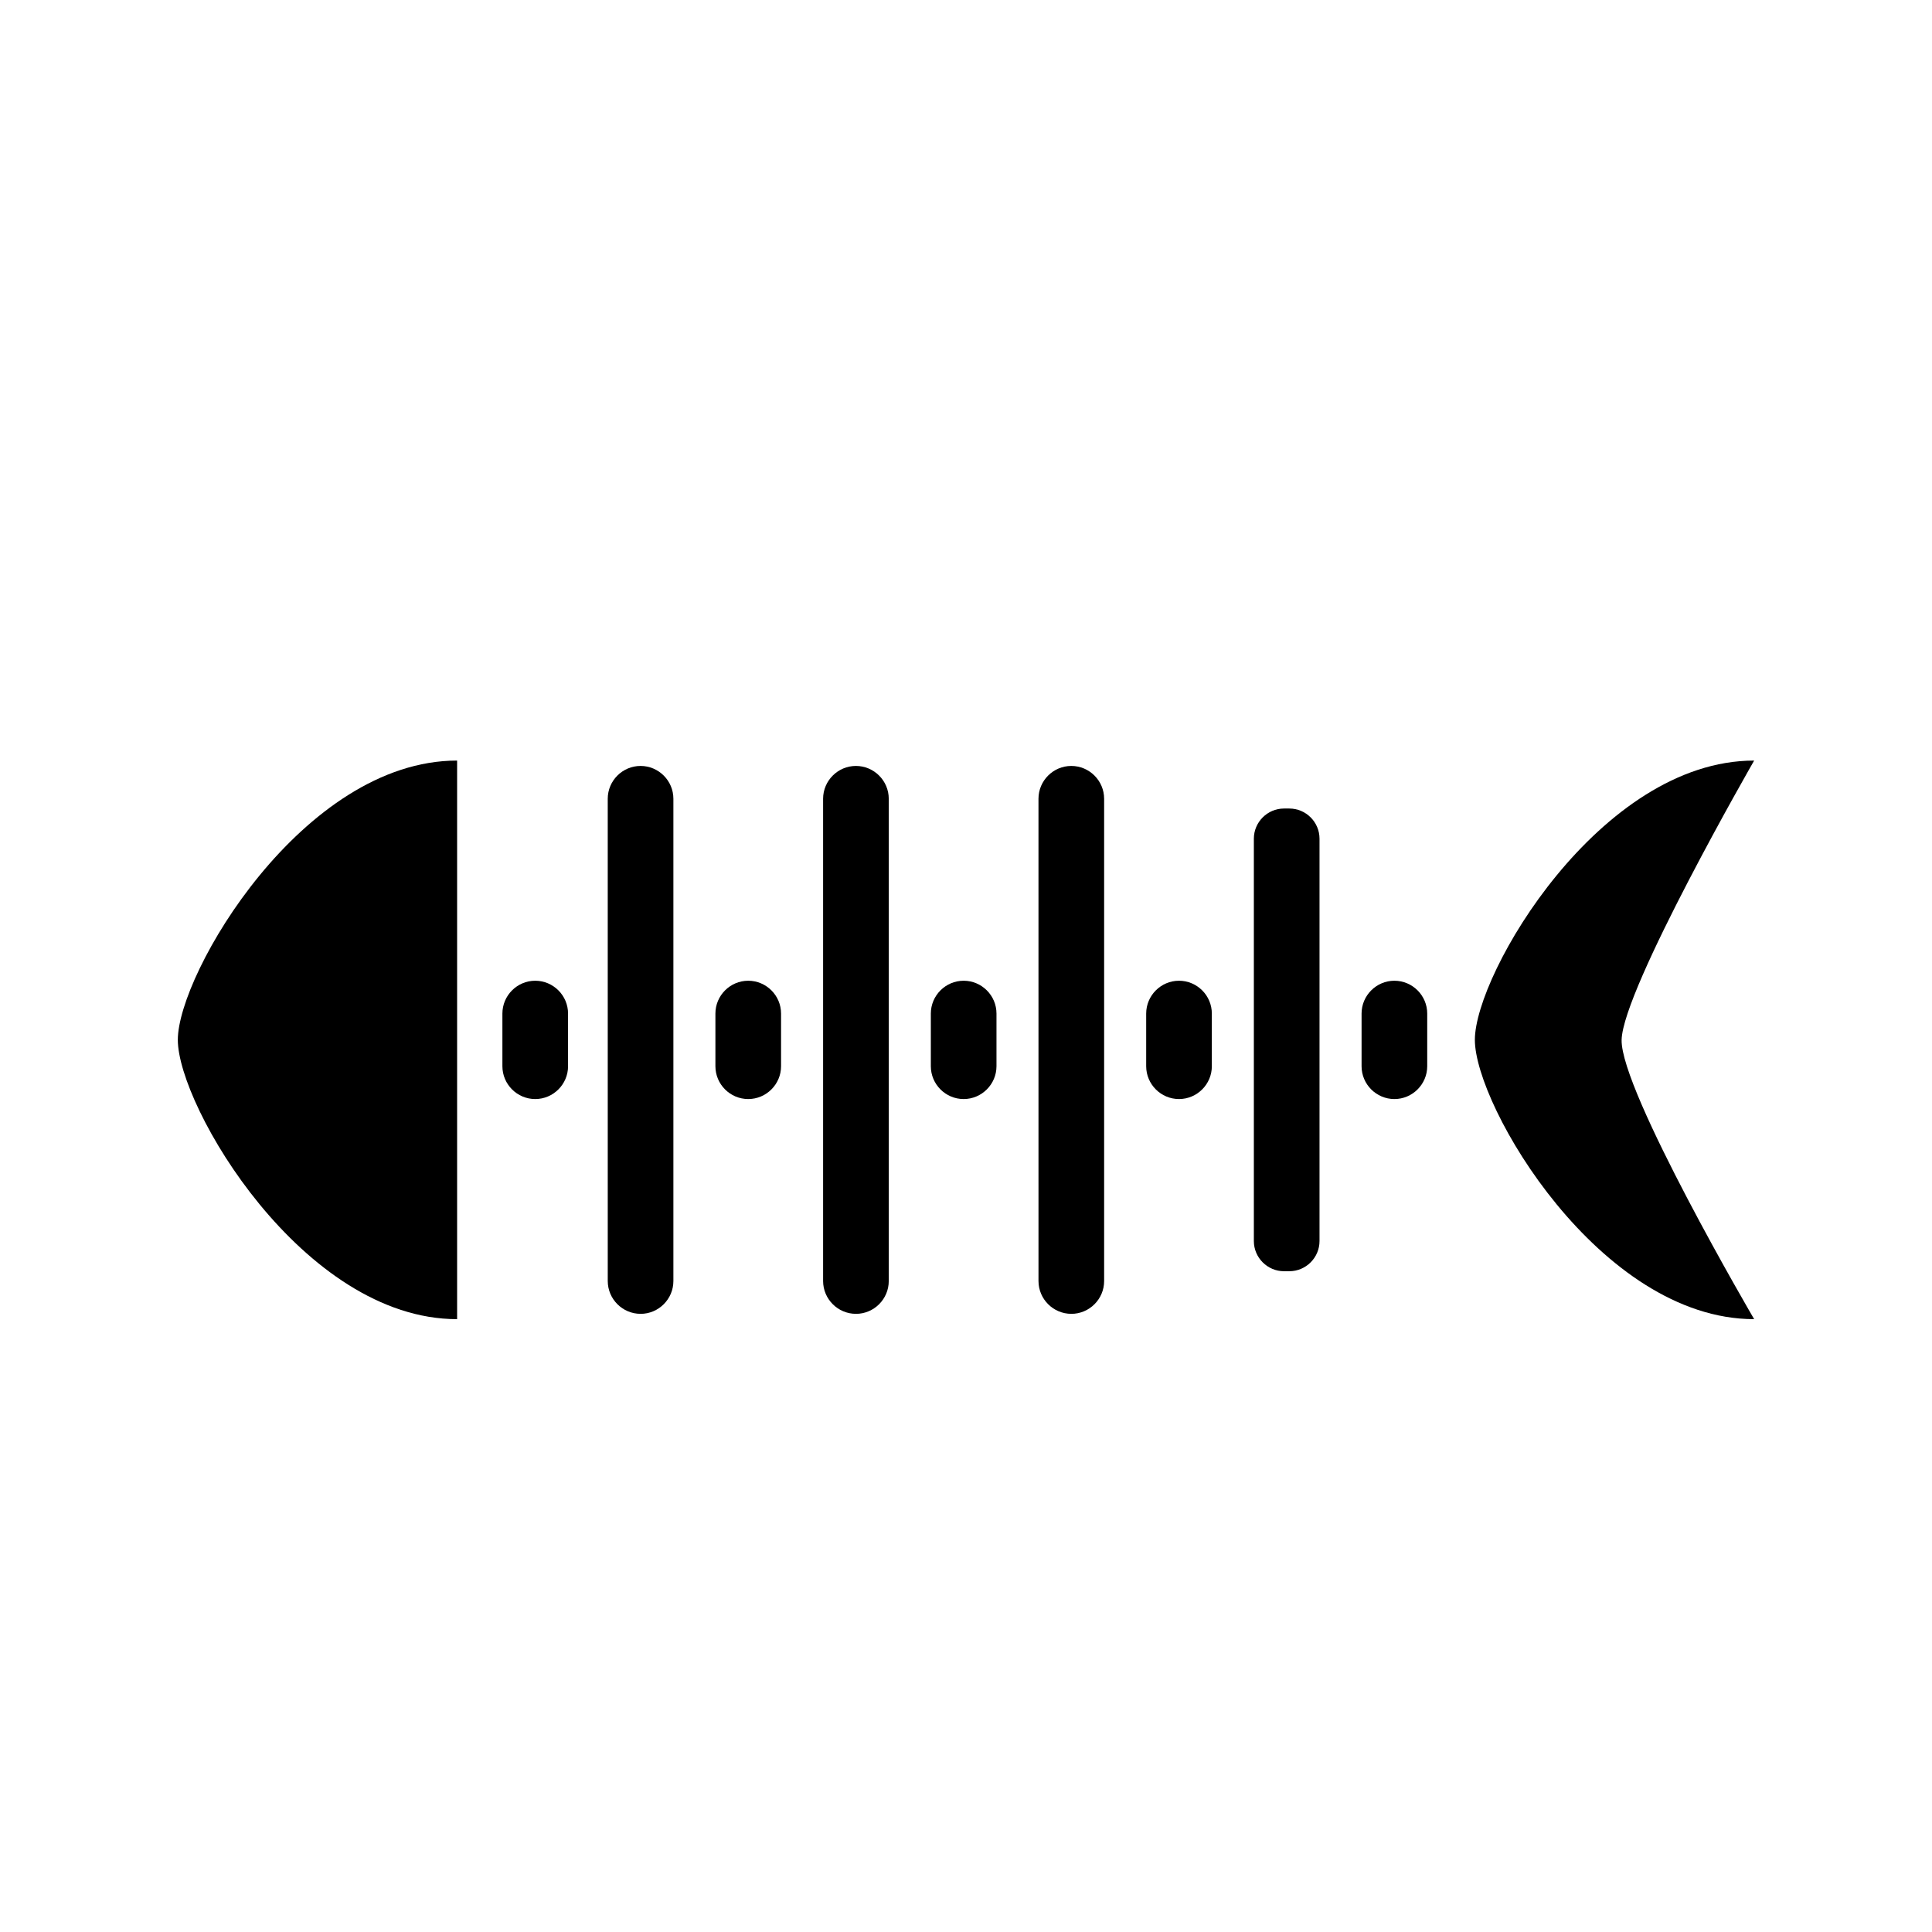
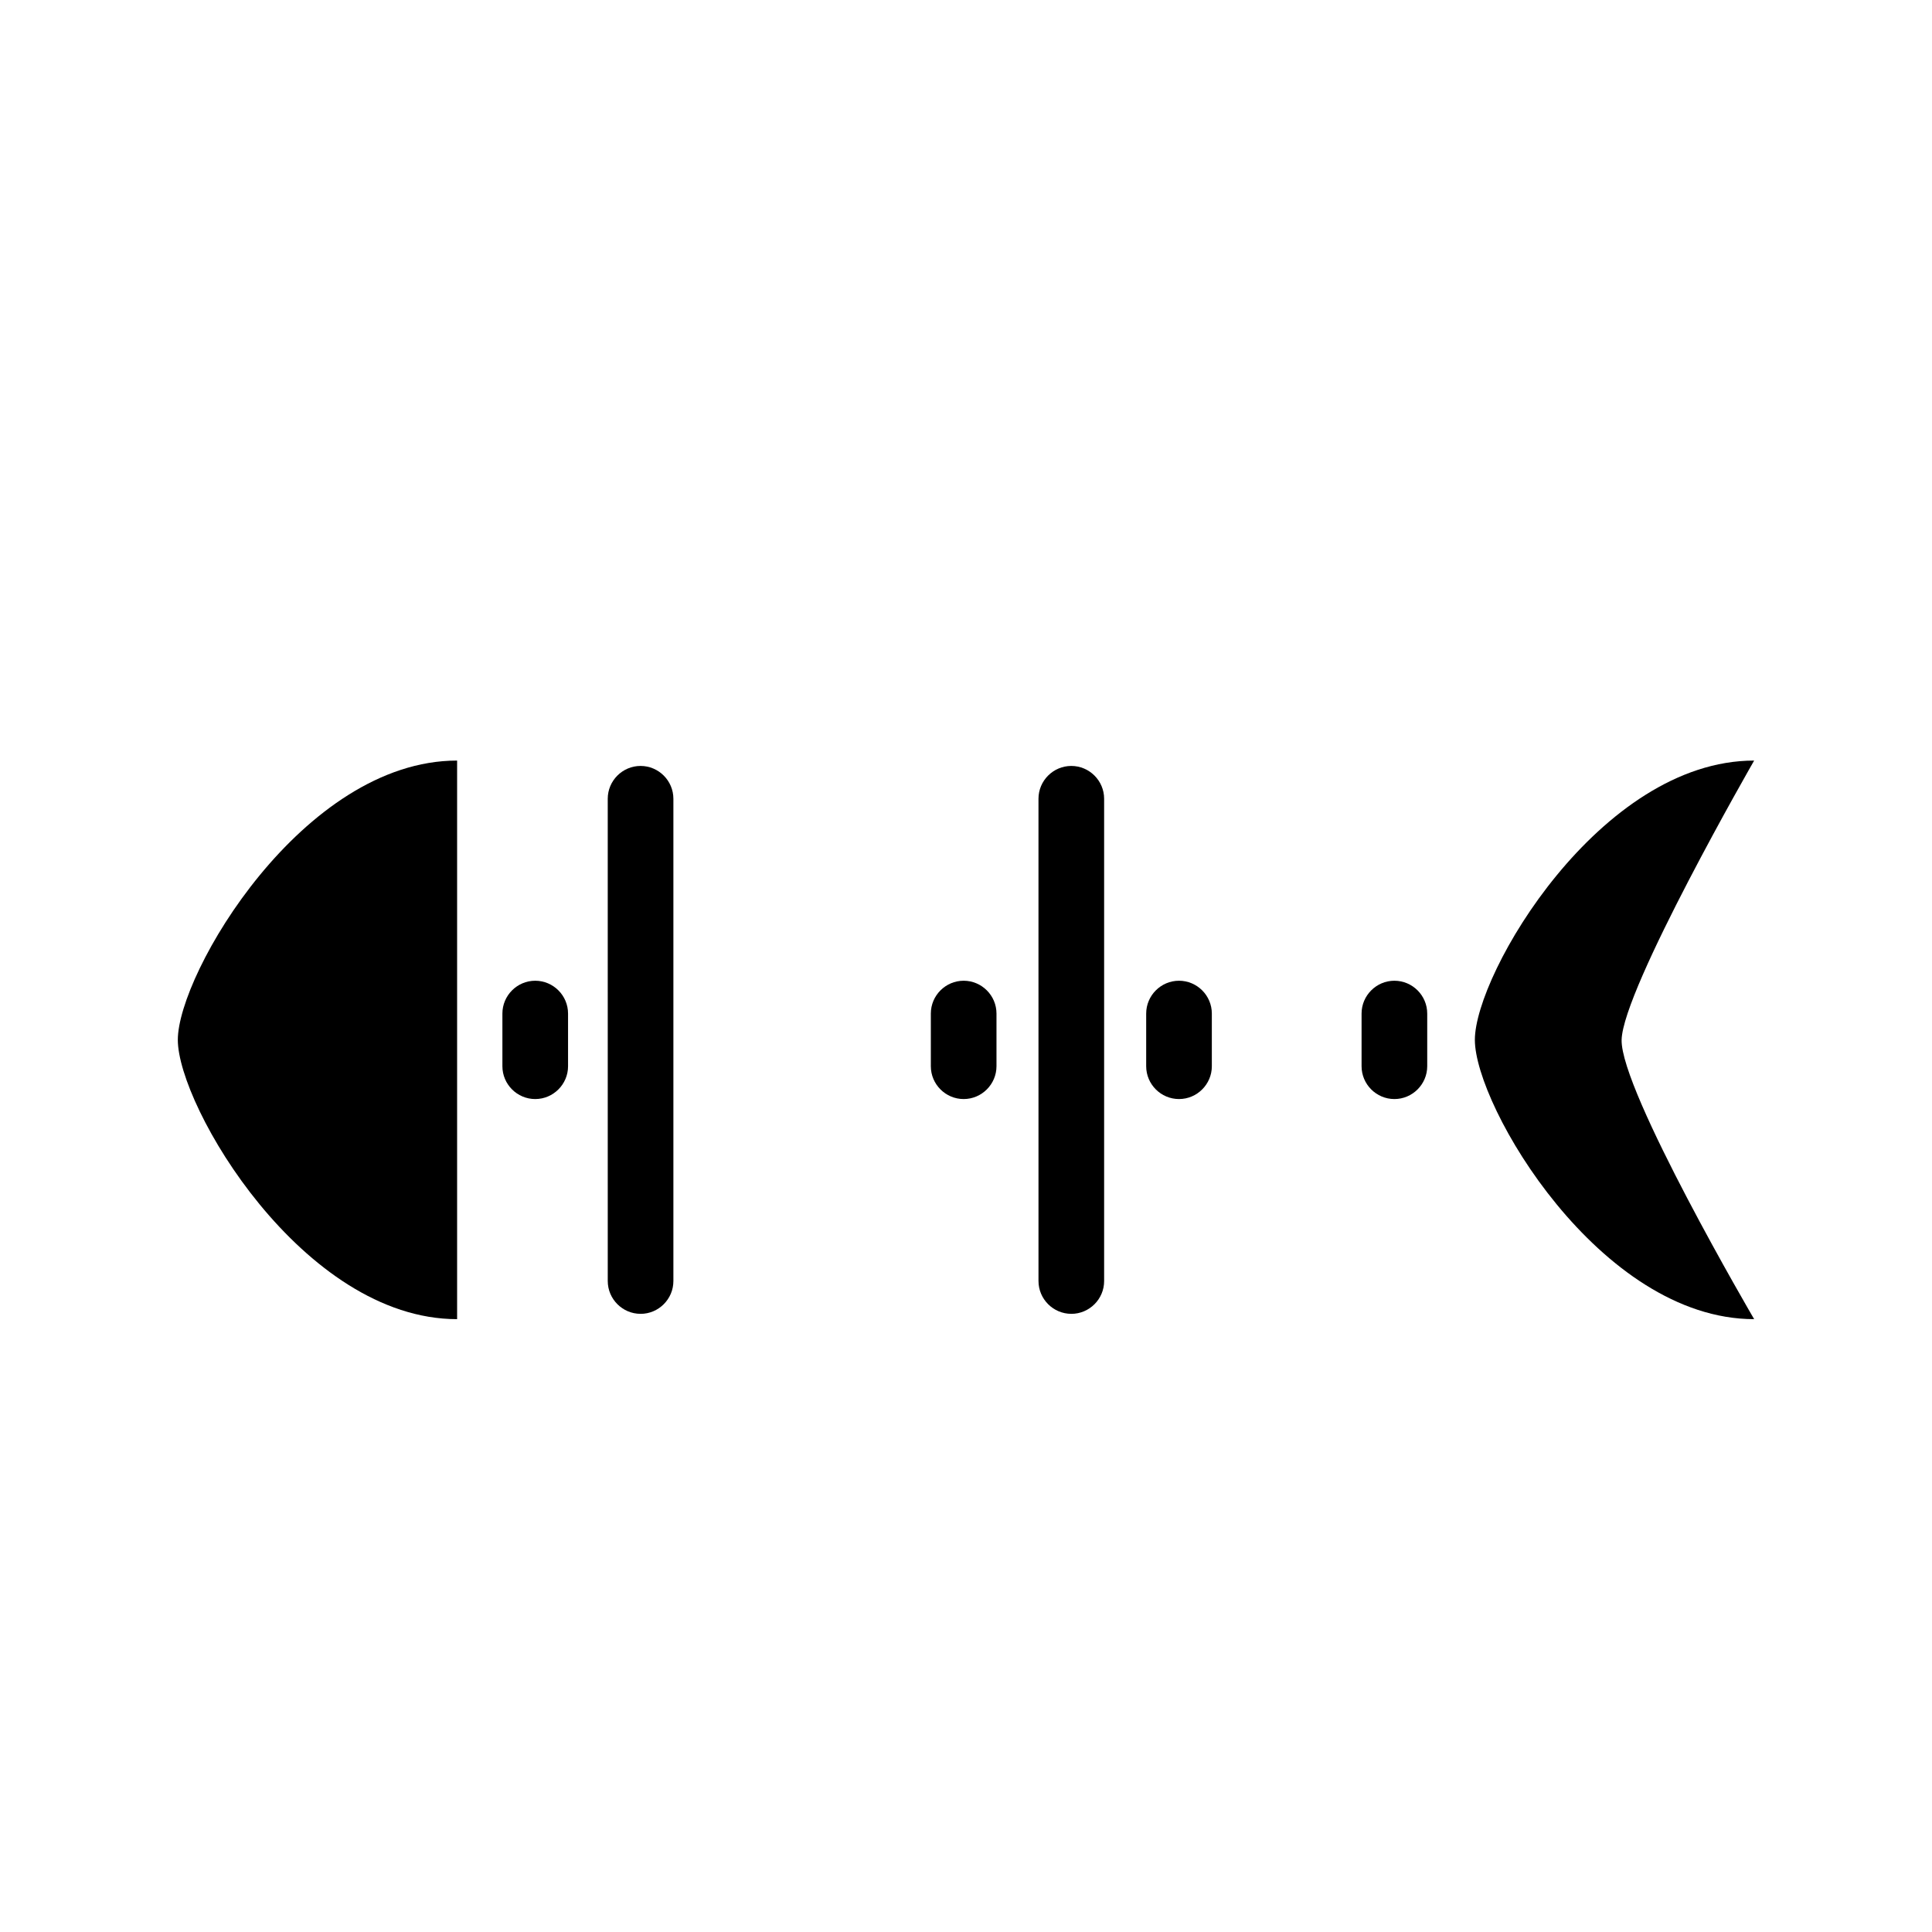
<svg xmlns="http://www.w3.org/2000/svg" fill="#000000" width="800px" height="800px" version="1.1" viewBox="144 144 512 512">
  <g>
    <path d="m265.14 493.59c-40.875 0-74.016-56.453-74.016-74.016s33.137-74.016 74.016-74.016" />
    <path d="m608.87 493.59c-40.875 0-74.016-56.453-74.016-74.016s33.137-74.016 74.016-74.016c0 0-34.812 60.527-35.125 74.016-0.316 13.488 35.125 74.016 35.125 74.016z" />
    <path d="m313.76 492.18c-4.785 0-8.699-3.914-8.699-8.699l-0.004-127.8c0-4.785 3.914-8.699 8.699-8.699s8.699 3.914 8.699 8.699v127.8c0.004 4.785-3.91 8.703-8.695 8.703z" />
-     <path d="m370.83 492.18c-4.785 0-8.699-3.914-8.699-8.699v-127.8c0-4.785 3.914-8.699 8.699-8.699 4.785 0 8.699 3.914 8.699 8.699v127.8c0.004 4.785-3.91 8.703-8.699 8.703z" />
    <path d="m427.91 492.18c-4.785 0-8.699-3.914-8.699-8.699l-0.004-127.8c0-4.785 3.914-8.699 8.699-8.699s8.699 3.914 8.699 8.699v127.8c0.012 4.785-3.91 8.703-8.695 8.703z" />
-     <path d="m485.69 480.89h-1.41c-4.398 0-7.996-3.598-7.996-7.996v-106.63c0-4.398 3.598-7.996 7.996-7.996h1.41c4.398 0 7.996 3.598 7.996 7.996v106.62c0.004 4.402-3.598 8.004-7.996 8.004z" />
-     <path d="m342.29 435.26c-4.785 0-8.699-3.914-8.699-8.699v-13.957c0-4.785 3.914-8.699 8.699-8.699 4.785 0 8.699 3.914 8.699 8.699v13.957c0.004 4.777-3.914 8.699-8.699 8.699z" />
    <path d="m285.84 435.26c-4.785 0-8.699-3.914-8.699-8.699v-13.957c0-4.785 3.914-8.699 8.699-8.699s8.699 3.914 8.699 8.699v13.957c0.004 4.777-3.91 8.699-8.699 8.699z" />
    <path d="m399.38 435.26c-4.785 0-8.699-3.914-8.699-8.699v-13.957c0-4.785 3.914-8.699 8.699-8.699s8.699 3.914 8.699 8.699v13.957c0 4.777-3.914 8.699-8.699 8.699z" />
    <path d="m456.45 435.26c-4.785 0-8.699-3.914-8.699-8.699v-13.957c0-4.785 3.914-8.699 8.699-8.699 4.785 0 8.699 3.914 8.699 8.699v13.957c0.004 4.777-3.91 8.699-8.699 8.699z" />
    <path d="m513.53 435.26c-4.785 0-8.699-3.914-8.699-8.699v-13.957c0-4.785 3.914-8.699 8.699-8.699s8.699 3.914 8.699 8.699v13.957c0 4.777-3.914 8.699-8.699 8.699z" />
  </g>
</svg>